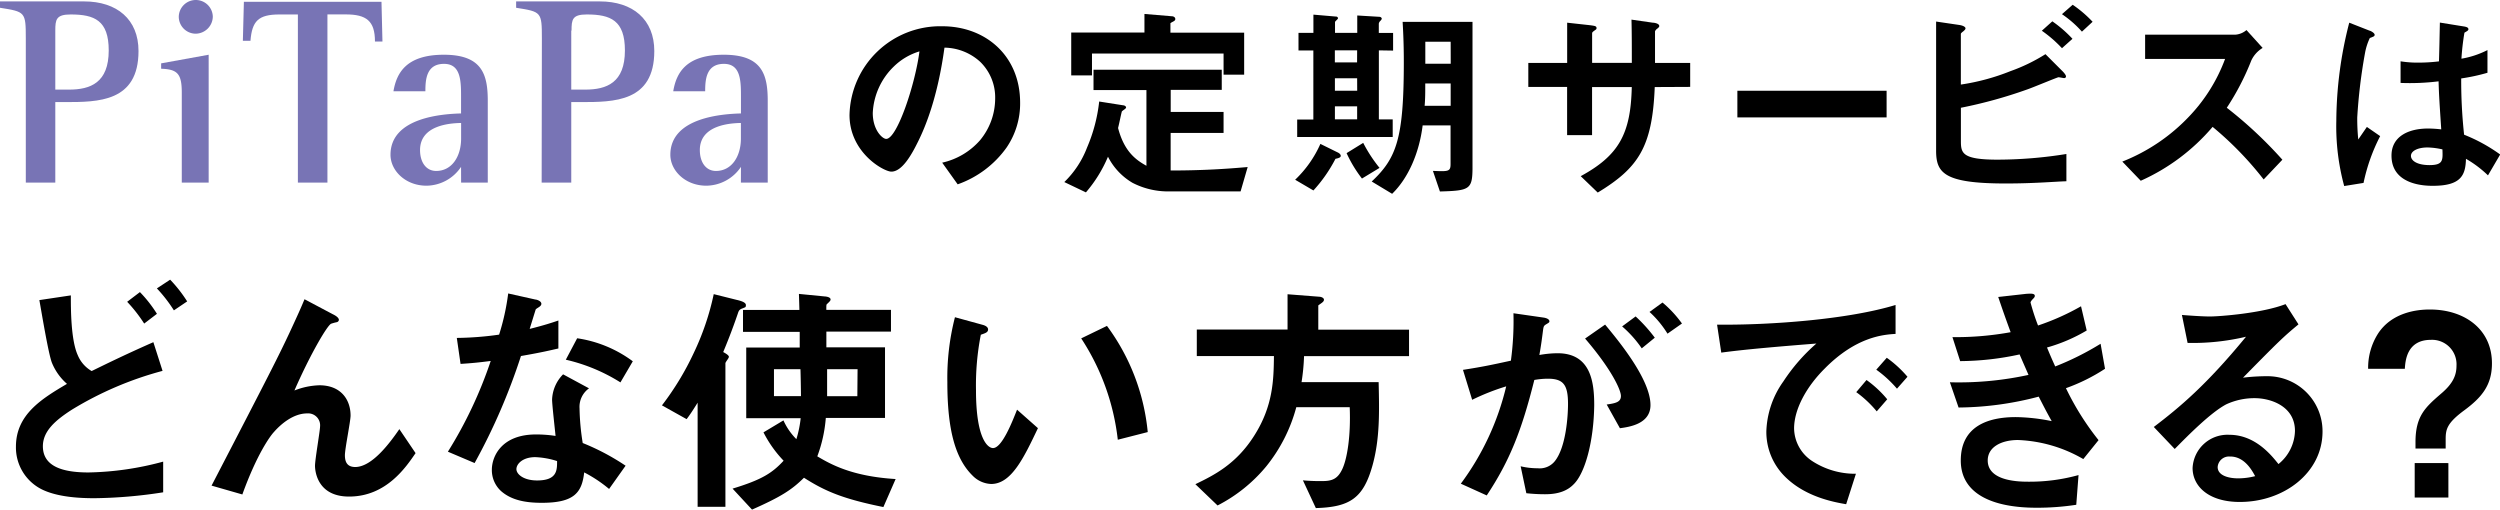
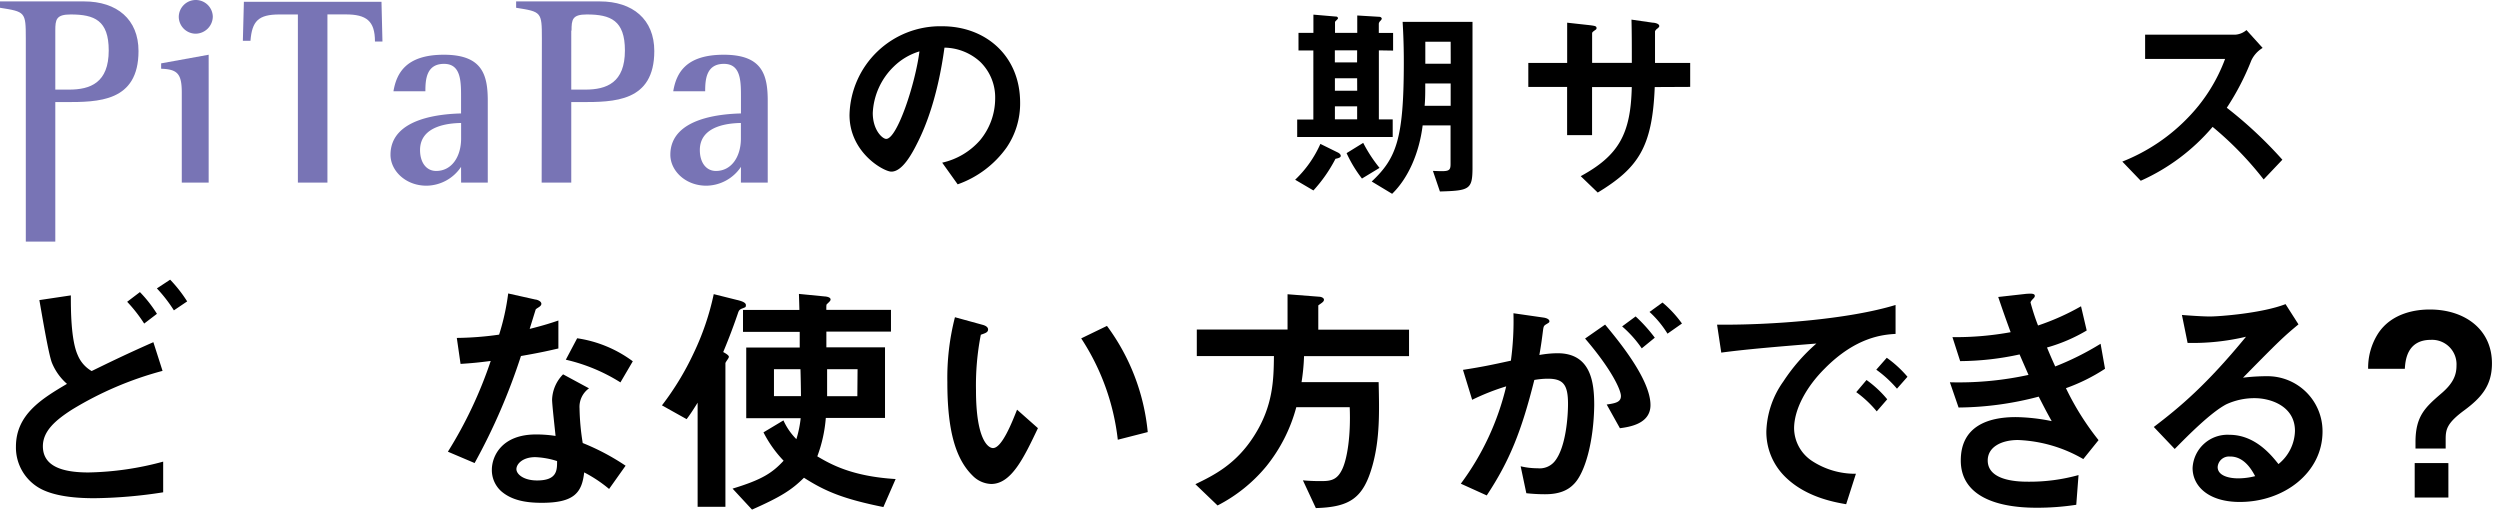
<svg xmlns="http://www.w3.org/2000/svg" viewBox="0 0 440.78 89.85">
  <defs>
    <style>.cls-1{fill:#7874b5;}</style>
  </defs>
  <title>useTtl_sp</title>
  <g id="レイヤー_2" data-name="レイヤー 2">
    <g id="design">
      <path d="M177.48,26a17.87,17.87,0,0,1-8.63,6.5l-2.73-3.82a12.48,12.48,0,0,0,6.67-3.95,11.55,11.55,0,0,0,2.67-7.36,8.74,8.74,0,0,0-2.65-6.48,9.53,9.53,0,0,0-6.29-2.49c-1.2,8.81-3.39,14-4.61,16.47-1.12,2.29-2.82,5.39-4.75,5.39-1.33,0-7.39-3.34-7.38-10A16,16,0,0,1,166.12,4.63c7.69,0,13.75,5.24,13.74,13.49A13.74,13.74,0,0,1,177.48,26ZM157.6,11.72a12.16,12.16,0,0,0-3.72,8.21c0,3,1.7,4.56,2.37,4.56,1.92,0,5.12-9.65,5.86-15.43A11,11,0,0,0,157.6,11.72Z" />
-       <path d="M218.73,33.75l-12.84,0a13.68,13.68,0,0,1-6.22-1.52,11.2,11.2,0,0,1-4.32-4.6,23.71,23.71,0,0,1-3.89,6.29l-3.81-1.82a16.78,16.78,0,0,0,4-6.06,28.35,28.35,0,0,0,2.15-8.14l4.26.67c.15,0,.48.15.48.37s-.37.37-.74.7c-.15.52-.41,1.89-.67,2.93,1.1,4.22,3.21,5.66,5,6.66l0-13.35-9.33,0V12.29l22.61,0v3.56l-9,0v3.89h9.32v3.7h-9.33v6.62c5.63,0,9.85-.28,13.58-.61Zm-3-20.58V9.44l-23.2,0v3.85h-3.66V5.73l12.91,0V2.46l4.88.41c.15,0,.56.12.56.49s-.49.44-.86.73V5.76l13,0v7.4Z" />
      <path d="M235.46,28a25.68,25.68,0,0,1-3.89,5.58l-3.22-1.89a19.73,19.73,0,0,0,4.45-6.32l3,1.48c.26.11.59.34.59.63S236,27.89,235.46,28Zm7.65-19.12,0,12.17h2.44v3.11l-16.84,0V21.07h2.85V8.9h-2.62V5.79h2.63V2.58l3.85.33c.15,0,.48,0,.48.34,0,.11-.52.52-.52.63V5.8h3.92V2.73l3.84.23c.37,0,.48.23.48.34s-.11.22-.26.4a.79.79,0,0,0-.26.48V5.81h2.52V8.92Zm-3.83,9.87h-3.92v2.29h3.92Zm0-4.95h-3.92V16h3.93Zm0-4.93h-3.93V11h3.92Zm.85,22.61A22.66,22.66,0,0,1,237.42,27l2.93-1.81a25,25,0,0,0,2.88,4.41Zm13.73,2.24-1.22-3.59c2.74.12,3.11.12,3.11-1.21V22.11h-4.92c-.6,4.85-2.53,9.29-5.38,12.06L241.85,32c4.38-4.1,5.64-7.58,5.66-20.79,0-1.33,0-3.85-.21-7.36l12.32,0,0,26C259.58,33.4,259,33.62,253.88,33.76Zm1.91-19h-4.48c0,1.52,0,2.74-.11,3.93h4.59Zm0-7.36h-4.47v3.88h4.48Z" />
      <path d="M291.75,15.35c-.42,10.55-2.86,14.24-10.05,18.6l-3-2.89c6.7-3.65,8.82-7.43,9-15.71h-7v8.47h-4.4V15.33h-6.84V11.1h6.85V4l4.07.45c.85.12,1.11.15,1.11.52,0,.15-.08.23-.3.37-.41.3-.48.37-.48.56v5.18h7c0-2.81,0-5.29-.06-7.62L291.4,4c.3,0,1.15.15,1.15.59,0,.15-.11.26-.34.45a1.12,1.12,0,0,0-.41.48v5.58H298v4.22Z" />
-       <path d="M306.32,20.7V16l26.31,0v4.7Z" />
-       <path d="M353.6,32.35c-10.88,0-12.25-1.87-12.24-5.83l0-22.72,4.07.6c.74.11,1.11.37,1.11.59s-.23.38-.37.52c-.41.3-.45.41-.45.48v8.92a38.56,38.56,0,0,0,8.73-2.36,31,31,0,0,0,6.19-3l3.07,3.07s.55.56.55.85c0,0,0,.3-.33.3-.12,0-.82-.15-1-.15s-4.59,1.84-5.48,2.14A82,82,0,0,1,345.73,19v5.85c0,2.14.21,3.29,6.39,3.3a77,77,0,0,0,12.21-1v4.81C362.55,32,358.55,32.36,353.6,32.35ZM363.55,8.5A22.07,22.07,0,0,0,360,5.42l1.85-1.66a21.89,21.89,0,0,1,3.55,3.08Zm3.52-2.92a18.8,18.8,0,0,0-3.52-3.08L365.44.84a21,21,0,0,1,3.51,3Z" />
      <path d="M399.11,31.64a59,59,0,0,0-9-9.27,35.75,35.75,0,0,1-12.67,9.5l-3.25-3.38a32.73,32.73,0,0,0,11.82-8,29.51,29.51,0,0,0,6.3-10.1l-14.1,0V6.11l15.95,0a3.37,3.37,0,0,0,1.92-.81l2.85,3.15a5.13,5.13,0,0,0-2,2.22A44.86,44.86,0,0,1,392.61,19a73.89,73.89,0,0,1,9.8,9.16Z" />
-       <path d="M416.72,32.25l-3.41.55a40.12,40.12,0,0,1-1.39-11.47A70.29,70.29,0,0,1,414.2,4l3.59,1.41c.11,0,.89.37.89.74a.33.33,0,0,1-.15.26,5.18,5.18,0,0,1-.7.29A10.5,10.5,0,0,0,417,9.24a94.09,94.09,0,0,0-1.39,11.47,37.28,37.28,0,0,0,.18,3.88l1.52-2.21L419.65,24A32.31,32.31,0,0,0,416.72,32.25Zm21.94-1.33A19.58,19.58,0,0,0,434.78,28c-.08,2.85-.82,4.77-5.85,4.76-1.08,0-7.29,0-7.28-5.34,0-3.33,2.93-4.77,6.51-4.76a21.44,21.44,0,0,1,2.26.15c-.29-4.4-.4-6-.47-8.47a41.07,41.07,0,0,1-6.7.28l0-3.81a19.13,19.13,0,0,0,3.33.23,29.38,29.38,0,0,0,3.44-.22c.08-2.77.08-3.18.16-6.84l4.15.67c.77.11.88.3.88.52s-.33.37-.7.59a43.54,43.54,0,0,0-.53,4.59,16.05,16.05,0,0,0,4.59-1.52v4a33.82,33.82,0,0,1-4.63,1,88.51,88.51,0,0,0,.51,9.92,29.23,29.23,0,0,1,6.36,3.49ZM428,26c-1.74,0-2.92.63-2.92,1.48s1.07,1.62,3.25,1.63c2.44,0,2.37-.85,2.3-2.77A12.79,12.79,0,0,0,428,26Z" />
      <path d="M16.62,87.84c-2.56,0-6.56-.19-9.33-1.6a8.25,8.25,0,0,1-4.48-7.49c0-5.67,4.55-8.44,9-11.07A9.89,9.89,0,0,1,9.17,64c-.62-1.5-1.84-8.94-2.23-11.09l5.55-.83c0,2.42,0,7.83,1.21,10.52a5.79,5.79,0,0,0,2.46,2.82c2.6-1.27,5.91-2.9,10.88-5.09l1.62,5.06a60.46,60.46,0,0,0-16,6.85C9.77,74.1,7.57,76,7.56,78.67c0,3.57,3.47,4.63,8.05,4.63a53.37,53.37,0,0,0,13.16-1.91V86.8A83.23,83.23,0,0,1,16.62,87.84Zm8.8-30.79a25.69,25.69,0,0,0-3-3.84l2.25-1.71a22.84,22.84,0,0,1,3,3.83Zm5.24-2.33a25.27,25.27,0,0,0-3-3.87L30,49.31a24.14,24.14,0,0,1,3,3.83Z" />
-       <path d="M61.54,87.55c-6,0-6-5.16-6-5.42,0-1.1.89-6.2.89-6.91a2.11,2.11,0,0,0-2.28-2.33c-2.43,0-4.63,1.88-5.86,3.29-.66.7-3,3.91-5.56,11L37.3,85.62C47.93,65.13,49,63,51,58.76c1.5-3.22,2.12-4.62,2.69-6l5,2.65c.27.13,1.06.53,1.06,1a.47.47,0,0,1-.35.39,8.21,8.21,0,0,0-1,.27c-.66.21-3.75,5.49-6.49,11.78a12.91,12.91,0,0,1,4.4-.92c3.87,0,5.5,2.61,5.5,5.34,0,1-1,5.84-1,7,0,1.54.71,2.06,1.81,2.07,3,0,6.16-4.31,7.79-6.68l2.86,4.23C71.63,82.28,68.14,87.56,61.54,87.55Z" />
      <path d="M91.85,62.77a107.57,107.57,0,0,1-8.17,18.87l-4.71-2a75.28,75.28,0,0,0,7.55-16c-2,.26-3.26.39-5.32.52l-.66-4.58A56.32,56.32,0,0,0,88,59a41,41,0,0,0,1.6-7.26l4.79,1.07c.22,0,1.06.26,1.06.75s-.75.7-1,1c0,0-.89,2.86-1.06,3.43,2.59-.65,3.91-1.09,5.06-1.48v4.93C97,61.77,95.59,62.12,91.85,62.77Zm15.54,23.44A23.8,23.8,0,0,0,103,83.29c-.4,3.53-1.72,5.37-7.49,5.36-2.81,0-5.32-.44-7.17-2.07a5,5,0,0,1-1.62-3.75c0-2.37,1.72-6.24,7.8-6.23a22.53,22.53,0,0,1,3.43.26c-.09-1-.61-5.5-.61-6.42A6.67,6.67,0,0,1,99.28,66l4.57,2.47a4,4,0,0,0-1.67,3.52,41.93,41.93,0,0,0,.56,6.12,40.8,40.8,0,0,1,7.56,4Zm-13-5.61c-2.28,0-3.34,1.23-3.34,2.11s1.23,2,3.65,2c3.56,0,3.52-1.84,3.52-3.42A14.28,14.28,0,0,0,94.37,80.6Zm15-13.18a31.12,31.12,0,0,0-9.63-4l2-3.78a21.74,21.74,0,0,1,9.81,4.06Z" />
      <path d="M131,54.34c-.66.21-.75.44-.93,1-1,2.91-1.86,5.06-2.56,6.73.48.26,1,.58,1,.84s-.61.92-.61,1.14l0,25.31H123L123,71c-.93,1.49-1.37,2.15-1.94,2.9l-4.35-2.43a49.28,49.28,0,0,0,5.56-9.14,46.12,46.12,0,0,0,3.57-10.47l4,1c1,.23,1.67.49,1.67.93S131.37,54.16,131,54.34ZM155.75,89.4c-7-1.42-10.21-2.74-14-5.17-2.16,2.15-4.1,3.38-9.16,5.62l-3.43-3.7c5.2-1.58,7-2.76,9-4.92a20.93,20.93,0,0,1-3.55-5l3.52-2.11a11.24,11.24,0,0,0,2.28,3.31,19.5,19.5,0,0,0,.76-3.7h-9.6l0-12.45H141c0-1.06,0-1.19,0-2.77l-10,0V54.64l9.94,0c0-.44-.08-2.78-.08-2.82l4.58.45c.13,0,1,.09,1,.53a.58.58,0,0,1-.09.26,6.13,6.13,0,0,1-.57.57c-.09.13-.09.22-.09,1l11.4,0v3.83l-11.39,0,0,2.78h10.34l0,12.45H145.6a24.81,24.81,0,0,1-1.5,6.77c2.33,1.37,6.06,3.53,13.81,4ZM141.13,65.09h-4.67v4.75h4.76C141.21,68.43,141.17,66.23,141.13,65.09Zm10.07,0h-5.37c0,3,0,1.5,0,4.76h5.33Z" />
      <path d="M174.75,85.33a4.82,4.82,0,0,1-3.25-1.45c-3.08-3-4.48-8.15-4.47-16.51a42.87,42.87,0,0,1,1.34-11.44l4.84,1.33c.31.08,1,.3,1,.83s-.53.66-1.28.93a46.31,46.31,0,0,0-.85,9.81c0,8.58,2.1,10.17,3,10.17,1.59,0,3.4-4.66,4.24-6.77L183,75.49C180.53,80.68,178.32,85.34,174.75,85.33Zm22.33-7.8a40.89,40.89,0,0,0-6.45-17.87l4.54-2.2a37.4,37.4,0,0,1,7.19,18.72Z" />
      <path d="M229.92,62.79a36.78,36.78,0,0,1-.44,4.58l13.59,0c.13,5.41.21,10-1.07,14.65-1.6,5.76-3.93,7.39-10,7.56l-2.28-4.89a32.75,32.75,0,0,0,3.39.13c1.72,0,2.73-.34,3.57-2.15s1.5-5.8,1.29-10.87h-9.42a28.1,28.1,0,0,1-5.29,10.42,27.24,27.24,0,0,1-8.59,6.9l-3.91-3.75c3.26-1.58,7.17-3.51,10.35-8.52,3.4-5.32,3.45-10,3.5-14.07l-13.6,0V58.1l16,0V51.88l5.63.44c.18,0,.79.14.79.53s-.53.62-1,1v4.27l16,0v4.67Z" />
      <path d="M277.41,85.43c-.92.93-2.38,1.72-5,1.71a30.25,30.25,0,0,1-3.3-.18l-1-4.75a12.76,12.76,0,0,0,3,.35,3.41,3.41,0,0,0,3-1.22c2-2.46,2.35-8,2.35-10.12,0-3.39-.83-4.45-3.56-4.45a14.39,14.39,0,0,0-2.38.22c-2.25,9-4.37,14.29-8.39,20.36l-4.57-2.07a46.87,46.87,0,0,0,8-17.16,40.14,40.14,0,0,0-6,2.37l-1.62-5.28c3.34-.52,4.84-.83,8.45-1.62a52,52,0,0,0,.45-8.36l5.28.76c.58.08,1.06.31,1.06.66,0,.17-.05.22-.49.48s-.52.35-.61.92c-.23,1.76-.32,2.56-.67,4.54a18.65,18.65,0,0,1,3.21-.31c5.94,0,6.46,5.25,6.46,9.17C281,77.78,279.48,83.46,277.41,85.43Zm8.2-9.93-2.33-4.18c1.59-.22,2.51-.44,2.51-1.5s-1.66-4.71-6.32-10.13L283,57.23c2,2.43,8,9.52,8,14.19C291,74.76,287.24,75.28,285.61,75.5Zm3.85-14.08A19.92,19.92,0,0,0,286,57.55l2.38-1.76a27.15,27.15,0,0,1,3.38,3.75ZM294,58.83A17.72,17.72,0,0,0,290.83,55l2.29-1.66a19.94,19.94,0,0,1,3.43,3.7Z" />
      <path d="M321.7,65c-3.26,3.25-5.38,7.2-5.38,10.55a7,7,0,0,0,3.16,5.72,13.86,13.86,0,0,0,7.74,2.26l-1.72,5.37c-2.33-.4-7.26-1.33-10.82-4.9A11.07,11.07,0,0,1,311.43,76a16,16,0,0,1,3-8.75,32.3,32.3,0,0,1,5.82-6.68c-5.9.47-12.37,1-16.77,1.6l-.74-4.93c9.5.1,23.15-.93,31.47-3.47v5.1C332.14,59,327.3,59.32,321.7,65Zm9.19,7.53a19.43,19.43,0,0,0-3.61-3.39L329.09,67a19.1,19.1,0,0,1,3.65,3.4Zm3.57-4a20.47,20.47,0,0,0-3.65-3.35l1.85-2.1a19.78,19.78,0,0,1,3.65,3.35Z" />
      <path d="M364.25,68.44A47.92,47.92,0,0,0,370,77.6l-2.69,3.34a24.76,24.76,0,0,0-11.52-3.36c-2.9,0-5.33,1.22-5.33,3.6,0,3.74,5.71,3.75,7.21,3.75a32.15,32.15,0,0,0,8.8-1.17L366.07,89a45.59,45.59,0,0,1-7,.52c-7.92,0-13.37-2.53-13.36-8.34,0-6,4.76-7.65,9.73-7.64a33.41,33.41,0,0,1,6.3.71c-1.06-1.9-1.45-2.69-2.29-4.32a56.64,56.64,0,0,1-14.13,1.92l-1.53-4.45a57.77,57.77,0,0,0,13.86-1.3c-.65-1.5-1.14-2.59-1.57-3.61a50.33,50.33,0,0,1-10.48,1.18l-1.36-4.23a54,54,0,0,0,10.26-.87c-1-2.73-1.49-4.14-2.19-6.21l5-.56c.35,0,1.46-.17,1.45.36,0,.21-.13.35-.35.57s-.4.48-.4.61a38.37,38.37,0,0,0,1.32,4.05A42.4,42.4,0,0,0,366.91,54l1,4.27a29.1,29.1,0,0,1-7,3c.57,1.36.75,1.8,1.45,3.34a49.73,49.73,0,0,0,8-4l.78,4.41A32.46,32.46,0,0,1,364.25,68.44Z" />
      <path d="M394.89,88.5c-5.5,0-8.32-2.78-8.31-6a6.16,6.16,0,0,1,6.48-5.84c4.57,0,7.43,3.62,8.66,5.16a7.73,7.73,0,0,0,2.91-5.85c0-4.35-4.26-5.77-7.12-5.77a11.86,11.86,0,0,0-5,1.09c-2.73,1.45-6.61,5.36-9.08,7.87l-3.69-3.88C384.3,71.81,389,67.9,396,59.37a40.82,40.82,0,0,1-10.3,1.09l-1-4.93c1.06.09,3.57.27,4.93.27,1.68,0,9.16-.56,13.34-2.18l2.28,3.57c-2.64,2.19-3.39,2.9-9.78,9.4a34.88,34.88,0,0,1,4.27-.26,9.7,9.7,0,0,1,9.75,9.74C409.5,83.38,402.63,88.52,394.89,88.5Zm-1.66-8A2,2,0,0,0,391,82.34c0,1.54,2,2,3.61,2a12.09,12.09,0,0,0,3-.39C397.05,82.92,395.73,80.5,393.23,80.49Z" />
      <path d="M425.88,77.94c0-4.57,1.72-6.11,4.45-8.48,2.21-1.85,2.78-3.34,2.78-5a4.31,4.31,0,0,0-4.52-4.54c-4.31,0-4.5,3.83-4.59,5.1h-6.47a11.25,11.25,0,0,1,1.77-6.24c2.47-3.74,6.92-4.22,9.12-4.21,6.07,0,10.95,3.44,10.94,9.51,0,3.83-1.81,6-4.89,8.27s-3.26,3.39-3.27,5.06v1.67h-5.32Zm5.8,3.71v6.07h-5.94V81.64Z" />
-       <path class="cls-1" d="M9.75,5.39c0-1.94.15-2.84,2.7-2.84,4.22,0,6.72,1.05,6.72,6.35,0,5.68-3.22,6.9-7,6.9H9.75V5.39m-5.2,26.8h5.2V18h1.67c5.87,0,13,0,13-9,0-5.58-3.79-8.75-9.61-8.75H0V1.37c4.45.71,4.55.71,4.55,5.4Z" />
+       <path class="cls-1" d="M9.75,5.39c0-1.94.15-2.84,2.7-2.84,4.22,0,6.72,1.05,6.72,6.35,0,5.68-3.22,6.9-7,6.9H9.75m-5.2,26.8h5.2V18h1.67c5.87,0,13,0,13-9,0-5.58-3.79-8.75-9.61-8.75H0V1.37c4.45.71,4.55.71,4.55,5.4Z" />
      <path class="cls-1" d="M32.05,16.33c0-3.32-.76-4.12-3.64-4.21v-.95l8.38-1.52V32.19H32.05V16.33M31.52,2.94a3,3,0,0,1,3-2.94,3,3,0,0,1,3,2.94,3.06,3.06,0,0,1-3.08,3A3,3,0,0,1,31.52,2.94Z" />
      <path class="cls-1" d="M52.52,2.55H49.26c-3.73,0-4.82,1.18-5.1,4.64H42.82L43,.32H67.26l.17,7H66.11c0-3.64-1.51-4.78-5.16-4.78H57.73V32.19H52.52Z" />
      <path class="cls-1" d="M81.3,24.41c0,3.22-1.65,5.73-4.4,5.73-1.75,0-2.84-1.51-2.84-3.68,0-4.5,5.54-4.74,7.24-4.78v2.73m0,7.78H86V17.79c0-4.67-1-8.14-7.75-8.14S69.9,13,69.37,16.09H75c0-2.08.18-4.83,3.29-4.83s3,3.32,3,6.29V20c-3,.09-12.44.61-12.44,7.29,0,2.8,2.65,5.45,6.34,5.45a7.41,7.41,0,0,0,6.1-3.32Z" />
      <path class="cls-1" d="M100.77,5.39c0-1.94.13-2.84,2.68-2.84,4.22,0,6.73,1.05,6.73,6.35,0,5.68-3.21,6.9-7,6.9h-2.46V5.39m-5.22,26.8h5.22V18h1.64c5.88,0,13,0,13-9,0-5.58-3.8-8.75-9.61-8.75H91V1.37c4.45.71,4.54.71,4.54,5.4Z" />
      <path class="cls-1" d="M130.63,24.41c0,3.22-1.66,5.73-4.4,5.73-1.75,0-2.84-1.51-2.84-3.68,0-4.5,5.54-4.74,7.24-4.78v2.73m0,7.78h4.73V17.79c0-4.67-1-8.14-7.76-8.14s-8.37,3.31-8.9,6.44h5.63c0-2.08.19-4.83,3.31-4.83s3,3.32,3,6.29V20c-3,.09-12.45.61-12.45,7.29,0,2.8,2.65,5.45,6.34,5.45a7.45,7.45,0,0,0,6.11-3.32Z" />
    </g>
  </g>
</svg>